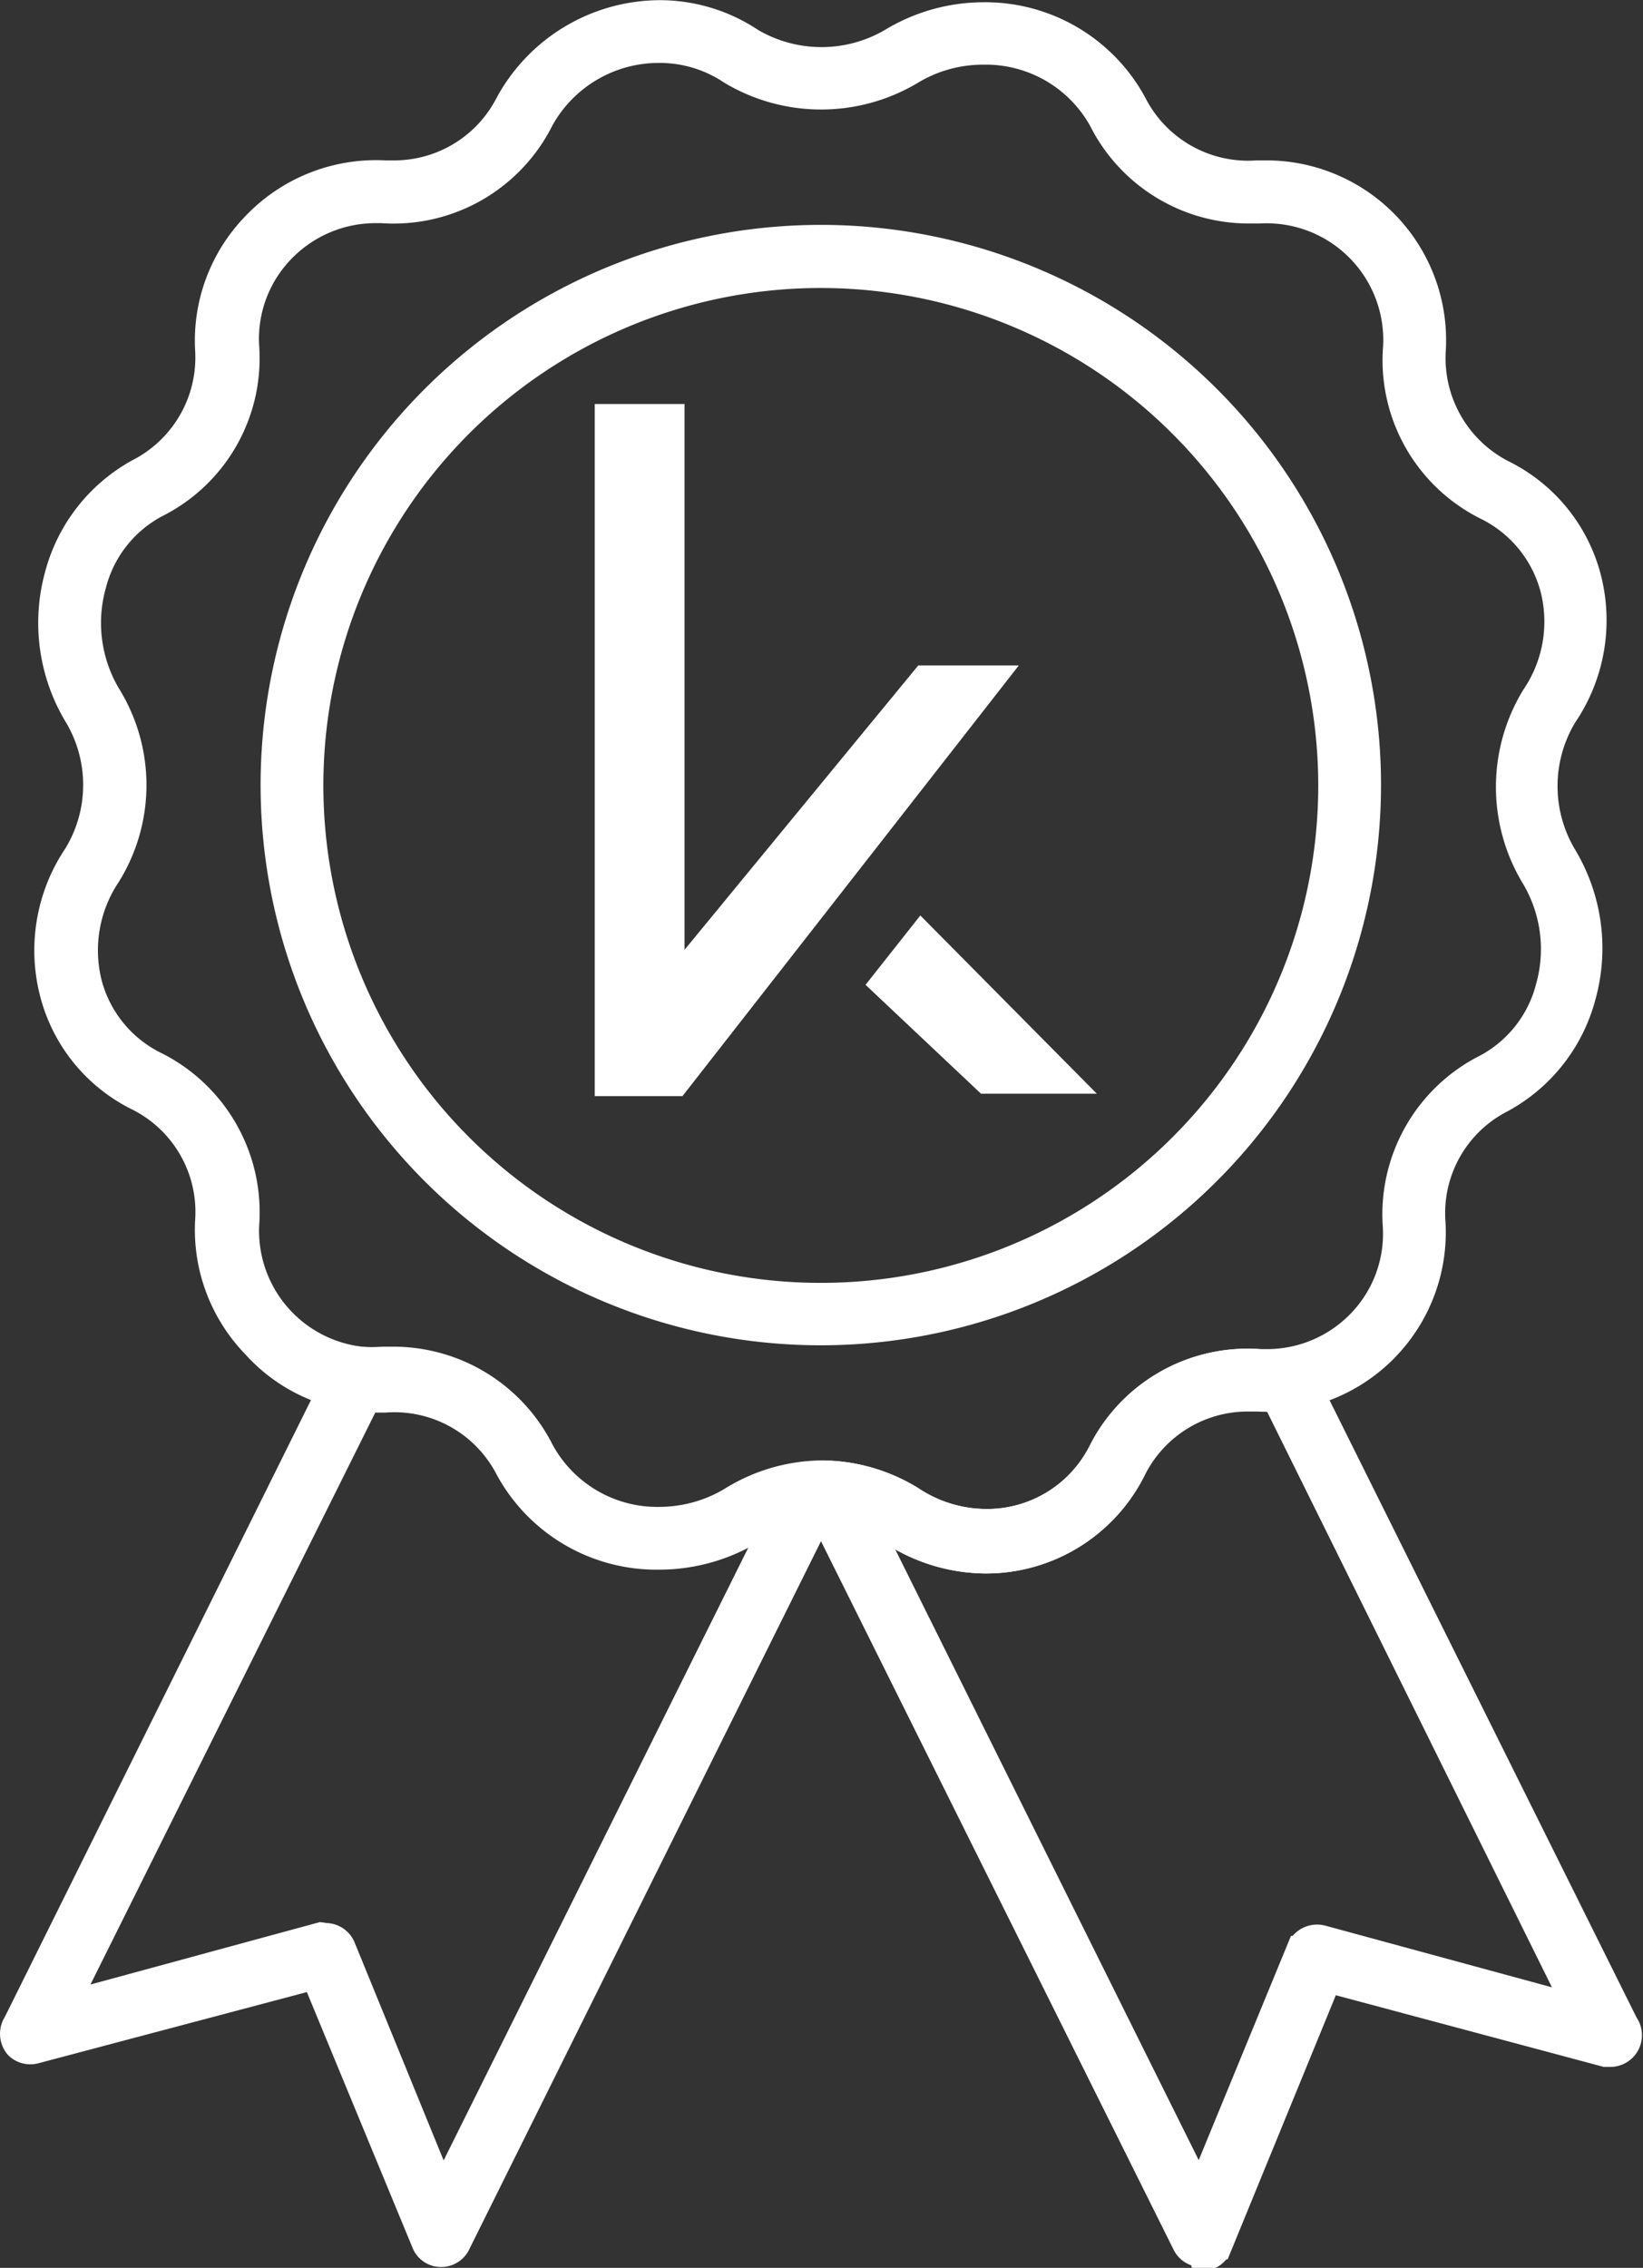
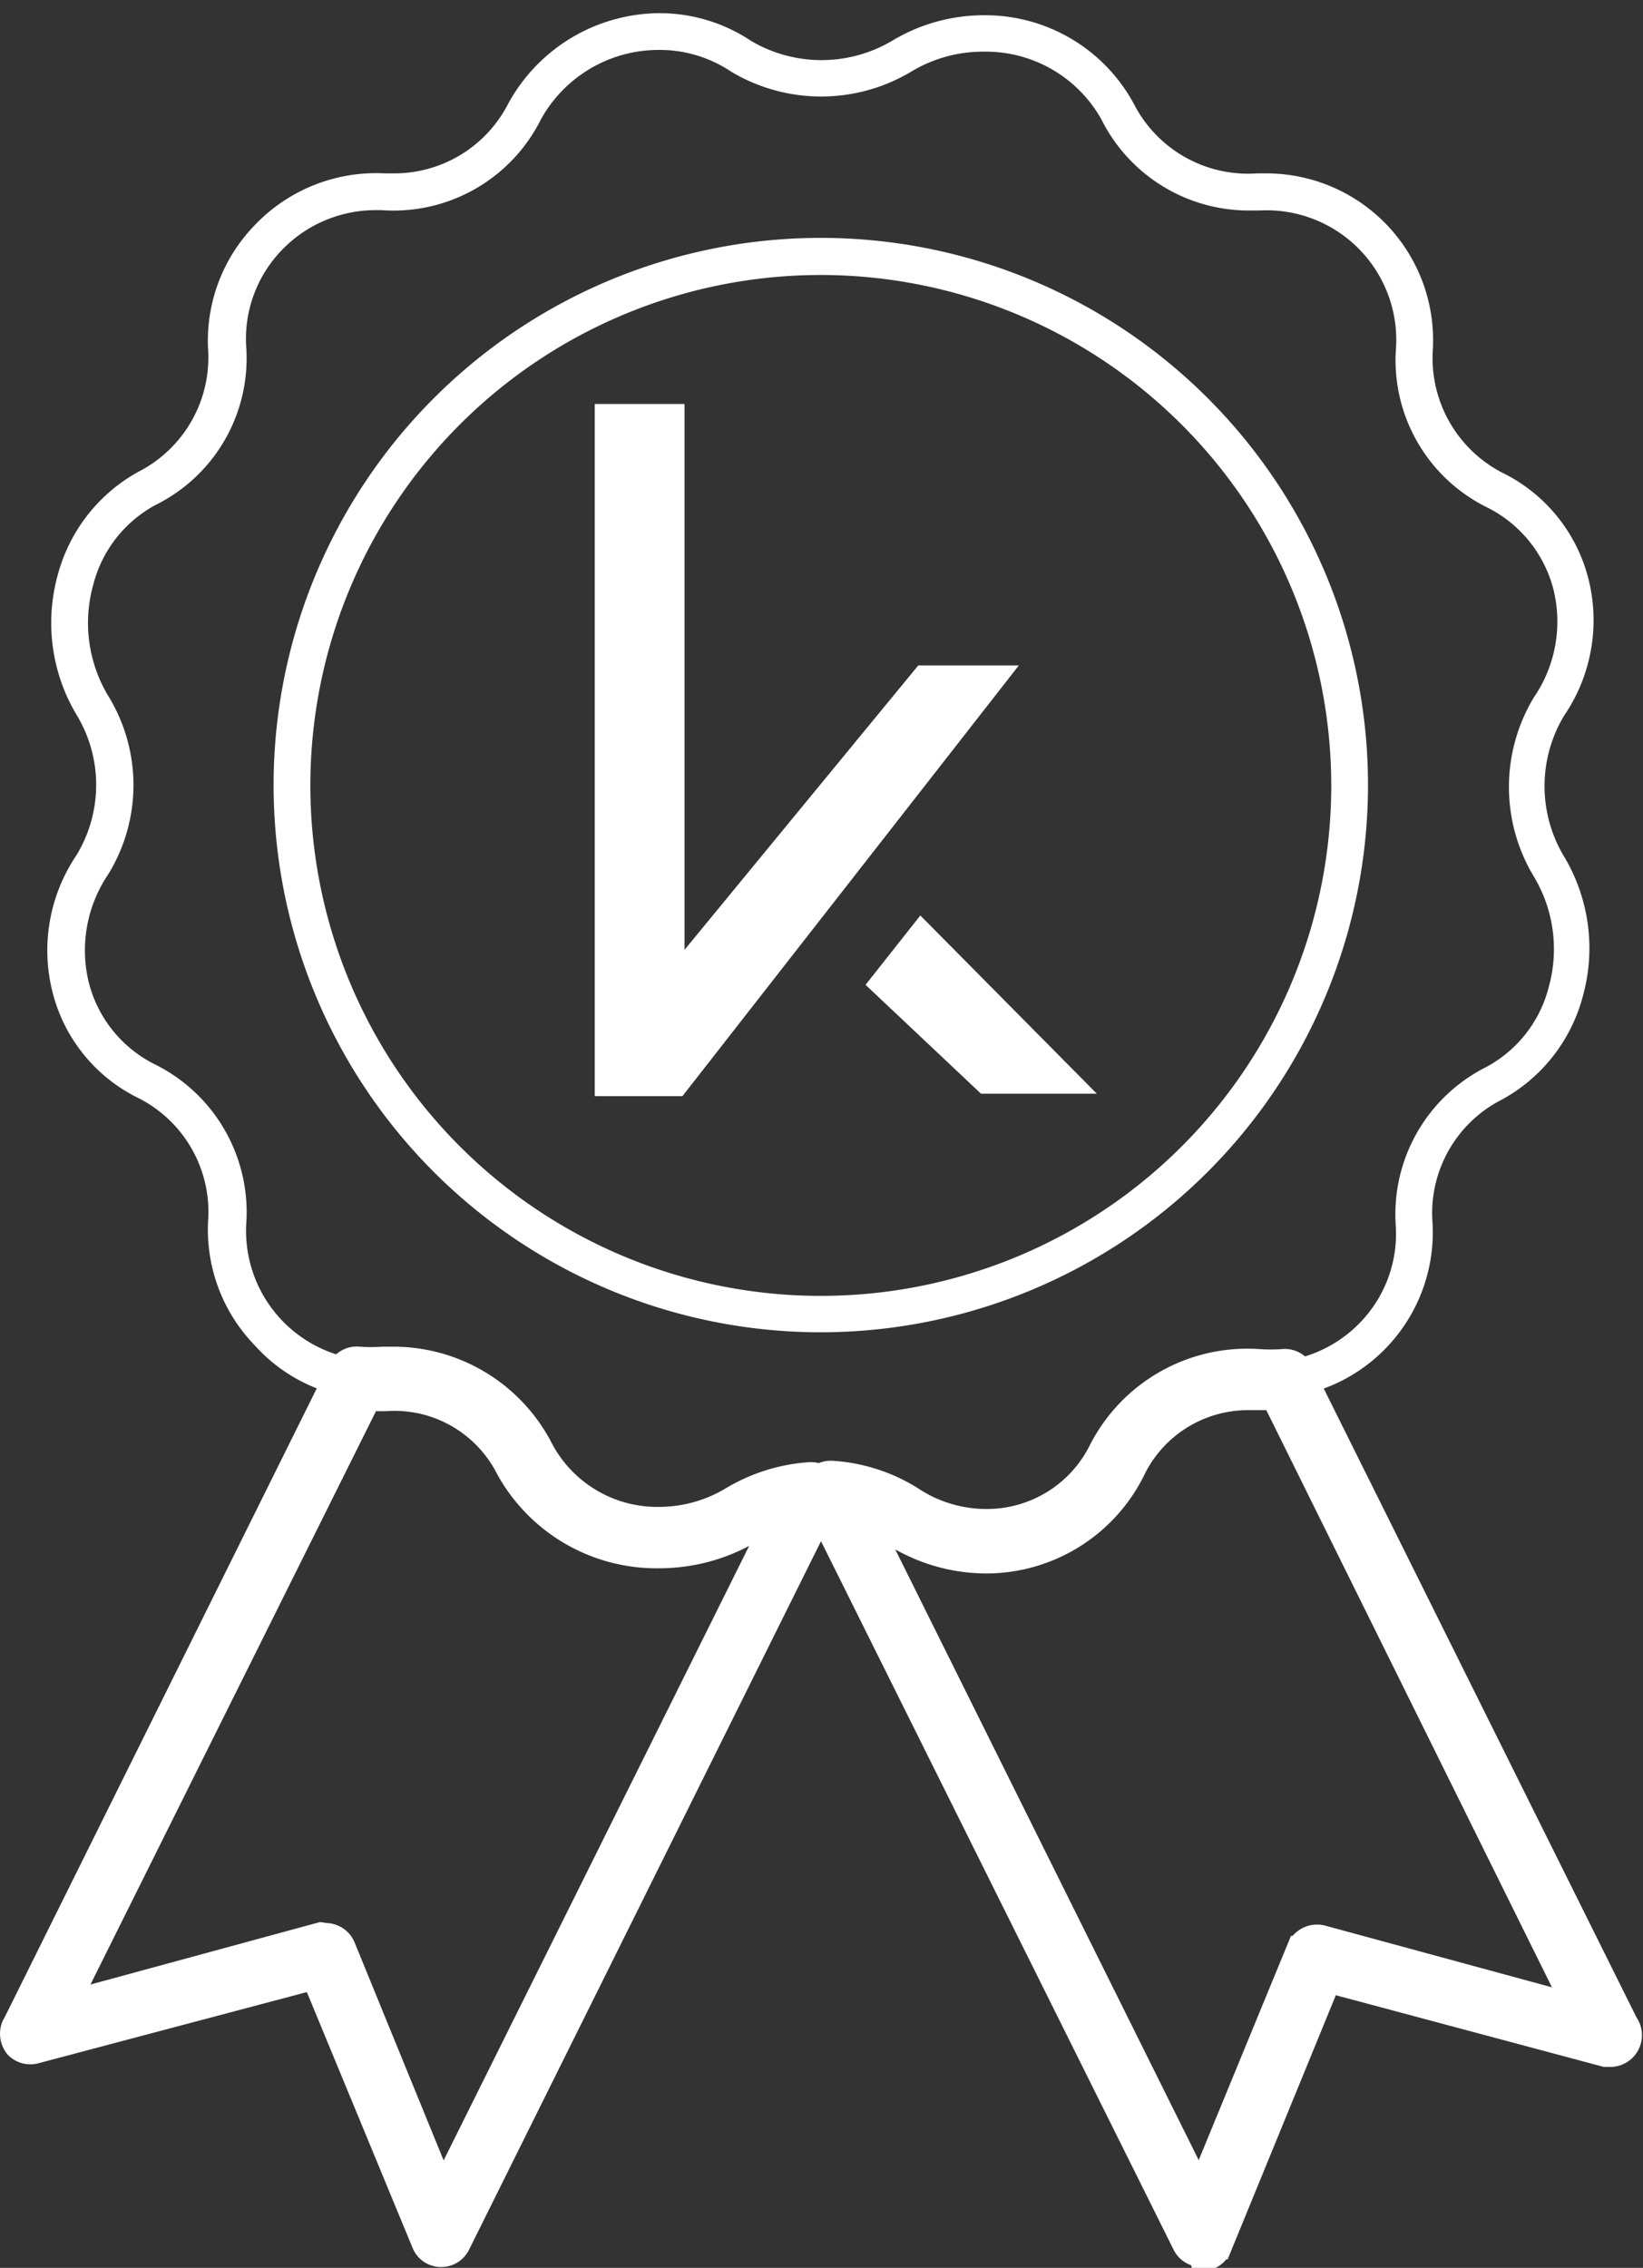
<svg xmlns="http://www.w3.org/2000/svg" viewBox="0 0 47.38 65.4">
  <rect x="0" y="0" width="47.38" height="65.4" fill="#333333" stroke="none" />
  <defs>
    <style>.cls-1,.cls-3{fill:#fff;}.cls-2{fill:none;}.cls-2,.cls-3{stroke:#fff;stroke-miterlimit:10;stroke-width:0.75px;}</style>
  </defs>
  <g id="Calque_2" data-name="Calque 2">
    <g id="Calque_2-2" data-name="Calque 2">
      <g id="Qualité">
        <path class="cls-1" d="M23.68,42.49a5,5,0,0,1,2.59.73,3.93,3.93,0,0,0,2.17.67,3.69,3.69,0,0,0,3.32-2,4.72,4.72,0,0,1,4.58-2.61h.2a3.73,3.73,0,0,0,2.71-1.17,3.68,3.68,0,0,0,1-2.77,4.75,4.75,0,0,1,2.61-4.57,3.63,3.63,0,0,0,1.8-2.3,4.07,4.07,0,0,0-.42-3.18,5,5,0,0,1,0-5.19,3.86,3.86,0,0,0,.55-3.13,3.66,3.66,0,0,0-1.93-2.35A4.73,4.73,0,0,1,40.26,10a3.74,3.74,0,0,0-3.94-3.93l-.36,0a4.75,4.75,0,0,1-4.2-2.63,3.82,3.82,0,0,0-3.4-1.95,4,4,0,0,0-2.09.58,5.06,5.06,0,0,1-5.18,0A3.7,3.7,0,0,0,19,1.44a3.88,3.88,0,0,0-3.4,2A4.75,4.75,0,0,1,11,6.06h-.2A3.75,3.75,0,0,0,8.11,7.23,3.68,3.68,0,0,0,7.1,10a4.72,4.72,0,0,1-2.61,4.56,3.63,3.63,0,0,0-1.8,2.3,4.09,4.09,0,0,0,.42,3.19,4.91,4.91,0,0,1,0,5.18,3.91,3.91,0,0,0-.54,3.14,3.64,3.64,0,0,0,1.93,2.34A4.76,4.76,0,0,1,7.1,35.31,3.74,3.74,0,0,0,11,39.23l.35,0a4.77,4.77,0,0,1,4.21,2.62,3.81,3.81,0,0,0,3.41,2,4.12,4.12,0,0,0,2.08-.57,5,5,0,0,1,2.59-.73M28.44,45a5,5,0,0,1-2.74-.83,4,4,0,0,0-4.06,0,5.17,5.17,0,0,1-2.63.72,4.87,4.87,0,0,1-4.35-2.53,3.69,3.69,0,0,0-3.55-2h-.29A4.7,4.7,0,0,1,7.35,38.8,4.79,4.79,0,0,1,6,35.23a3.68,3.68,0,0,0-2-3.56,4.67,4.67,0,0,1-2.47-3,4.9,4.9,0,0,1,.67-4,3.9,3.9,0,0,0,0-4.07,5.17,5.17,0,0,1-.54-4,4.81,4.81,0,0,1,2.34-3,3.7,3.7,0,0,0,2-3.54A4.78,4.78,0,0,1,7.34,6.5,4.83,4.83,0,0,1,11.1,5h.3a3.69,3.69,0,0,0,3.25-2A5,5,0,0,1,19,.38a4.75,4.75,0,0,1,2.66.8,4,4,0,0,0,4.06,0A5.12,5.12,0,0,1,28.36.44,4.87,4.87,0,0,1,32.7,3a3.7,3.7,0,0,0,3.55,2h.28a4.81,4.81,0,0,1,4.79,5.07,3.72,3.72,0,0,0,2,3.56,4.69,4.69,0,0,1,2.47,3,4.88,4.88,0,0,1-.68,4,3.94,3.94,0,0,0,0,4.08,5.15,5.15,0,0,1,.54,4,4.79,4.79,0,0,1-2.34,3,3.67,3.67,0,0,0-2,3.55,4.8,4.8,0,0,1-5.06,5.07l-.29,0a3.69,3.69,0,0,0-3.26,2A4.74,4.74,0,0,1,28.44,45" />
-         <path class="cls-2" d="M23.68,42.49a5,5,0,0,1,2.59.73,3.93,3.93,0,0,0,2.17.67,3.69,3.69,0,0,0,3.32-2,4.72,4.72,0,0,1,4.58-2.61h.2a3.73,3.73,0,0,0,2.71-1.17,3.68,3.68,0,0,0,1-2.77,4.75,4.75,0,0,1,2.61-4.57,3.63,3.63,0,0,0,1.8-2.3,4.07,4.07,0,0,0-.42-3.18,5,5,0,0,1,0-5.19,3.86,3.86,0,0,0,.55-3.13,3.66,3.66,0,0,0-1.93-2.35A4.73,4.73,0,0,1,40.26,10a3.74,3.74,0,0,0-3.94-3.93l-.36,0a4.75,4.75,0,0,1-4.2-2.63,3.82,3.82,0,0,0-3.4-1.95,4,4,0,0,0-2.09.58,5.06,5.06,0,0,1-5.18,0A3.7,3.7,0,0,0,19,1.44a3.88,3.88,0,0,0-3.4,2A4.75,4.75,0,0,1,11,6.06h-.2A3.75,3.75,0,0,0,8.11,7.23,3.68,3.68,0,0,0,7.1,10a4.72,4.72,0,0,1-2.61,4.56,3.63,3.63,0,0,0-1.8,2.3,4.09,4.09,0,0,0,.42,3.19,4.91,4.91,0,0,1,0,5.18,3.91,3.91,0,0,0-.54,3.14,3.64,3.64,0,0,0,1.93,2.34A4.76,4.76,0,0,1,7.1,35.31,3.74,3.74,0,0,0,11,39.23l.35,0a4.77,4.77,0,0,1,4.21,2.62,3.81,3.81,0,0,0,3.41,2,4.12,4.12,0,0,0,2.08-.57A5,5,0,0,1,23.68,42.49ZM28.44,45a5,5,0,0,1-2.74-.83,4,4,0,0,0-4.06,0,5.17,5.17,0,0,1-2.63.72,4.87,4.87,0,0,1-4.35-2.53,3.69,3.69,0,0,0-3.55-2h-.29A4.7,4.7,0,0,1,7.35,38.8,4.79,4.79,0,0,1,6,35.23a3.68,3.68,0,0,0-2-3.56,4.67,4.67,0,0,1-2.47-3,4.9,4.9,0,0,1,.67-4,3.9,3.9,0,0,0,0-4.07,5.17,5.17,0,0,1-.54-4,4.81,4.81,0,0,1,2.34-3,3.7,3.7,0,0,0,2-3.54A4.78,4.78,0,0,1,7.34,6.5,4.83,4.83,0,0,1,11.1,5h.3a3.69,3.69,0,0,0,3.25-2A5,5,0,0,1,19,.38a4.75,4.75,0,0,1,2.66.8,4,4,0,0,0,4.06,0A5.12,5.12,0,0,1,28.36.44,4.87,4.87,0,0,1,32.7,3a3.7,3.7,0,0,0,3.55,2h.28a4.81,4.81,0,0,1,4.79,5.07,3.72,3.72,0,0,0,2,3.56,4.69,4.69,0,0,1,2.47,3,4.88,4.88,0,0,1-.68,4,3.94,3.94,0,0,0,0,4.08,5.15,5.15,0,0,1,.54,4,4.79,4.79,0,0,1-2.34,3,3.67,3.67,0,0,0-2,3.55,4.8,4.8,0,0,1-5.06,5.07l-.29,0a3.69,3.69,0,0,0-3.26,2A4.74,4.74,0,0,1,28.44,45Z" />
        <path class="cls-1" d="M23.68,7.93A14.72,14.72,0,1,0,38.39,22.64,14.73,14.73,0,0,0,23.68,7.93m0,30.49A15.78,15.78,0,1,1,39.45,22.64,15.79,15.79,0,0,1,23.68,38.42" />
-         <path class="cls-2" d="M23.68,7.93A14.72,14.72,0,1,0,38.39,22.64,14.73,14.73,0,0,0,23.68,7.93Zm0,30.49A15.78,15.78,0,1,1,39.45,22.64,15.79,15.79,0,0,1,23.68,38.42Z" />
        <path class="cls-1" d="M9.39,55.83a.53.53,0,0,1,.49.33l2.88,7.05,9.67-19.45a3.35,3.35,0,0,0-.79.37,5.17,5.17,0,0,1-2.63.72h0a4.87,4.87,0,0,1-4.35-2.53,3.69,3.69,0,0,0-3.55-2h-.5L1.9,57.81l7.35-2,.14,0M12.71,65h0a.51.51,0,0,1-.47-.33L9.07,57,1,59.14A.53.53,0,0,1,.5,59a.56.56,0,0,1-.08-.57l.07-.13L9.82,39.5a.52.52,0,0,1,.54-.29,5.1,5.1,0,0,0,.68,0l.35,0a4.77,4.77,0,0,1,4.21,2.62,3.81,3.81,0,0,0,3.41,2h0a4.12,4.12,0,0,0,2.08-.57,5,5,0,0,1,2.26-.72.51.51,0,0,1,.47.24.53.53,0,0,1,0,.53L13.18,64.73a.52.52,0,0,1-.47.29" />
        <path class="cls-3" d="M9.39,55.83a.53.53,0,0,1,.49.33l2.88,7.05,9.67-19.45a3.35,3.35,0,0,0-.79.37,5.17,5.17,0,0,1-2.63.72h0a4.87,4.87,0,0,1-4.35-2.53,3.69,3.69,0,0,0-3.55-2h-.5L1.9,57.81l7.35-2ZM12.71,65h0a.51.51,0,0,1-.47-.33L9.07,57,1,59.14A.53.53,0,0,1,.5,59a.56.56,0,0,1-.08-.57l.07-.13L9.82,39.5a.52.52,0,0,1,.54-.29,5.1,5.1,0,0,0,.68,0l.35,0a4.77,4.77,0,0,1,4.21,2.62,3.81,3.81,0,0,0,3.41,2h0a4.12,4.12,0,0,0,2.08-.57,5,5,0,0,1,2.26-.72.51.51,0,0,1,.47.24.53.53,0,0,1,0,.53L13.18,64.73A.52.52,0,0,1,12.71,65Z" />
        <path class="cls-1" d="M24.94,43.76,34.6,63.2l2.88-7a.55.55,0,0,1,.63-.31l7.35,2L36.75,40.29h-.49l-.29,0a3.71,3.71,0,0,0-3.27,2A4.71,4.71,0,0,1,28.44,45a5,5,0,0,1-2.74-.83,3.32,3.32,0,0,0-.76-.36M34.65,65a.52.52,0,0,1-.47-.29L23.51,43.27a.53.53,0,0,1,0-.53A.54.54,0,0,1,24,42.5a4.89,4.89,0,0,1,2.25.72,3.93,3.93,0,0,0,2.17.67,3.69,3.69,0,0,0,3.32-2,4.72,4.72,0,0,1,4.57-2.61,5.15,5.15,0,0,0,.67,0,.52.52,0,0,1,.54.29l9.35,18.8a.54.54,0,0,1-.43.86l-.14,0-8-2.14-3.15,7.69a.51.51,0,0,1-.47.33h0" />
        <path class="cls-2" d="M24.94,43.76,34.6,63.2l2.88-7a.55.55,0,0,1,.63-.31l7.35,2L36.75,40.29h-.49l-.29,0a3.71,3.71,0,0,0-3.27,2A4.71,4.71,0,0,1,28.44,45a5,5,0,0,1-2.74-.83A3.32,3.32,0,0,0,24.94,43.76ZM34.65,65a.52.52,0,0,1-.47-.29L23.51,43.27a.53.53,0,0,1,0-.53A.54.54,0,0,1,24,42.5a4.89,4.89,0,0,1,2.25.72,3.93,3.93,0,0,0,2.17.67,3.69,3.69,0,0,0,3.32-2,4.72,4.72,0,0,1,4.57-2.61,5.15,5.15,0,0,0,.67,0,.52.52,0,0,1,.54.29l9.35,18.8a.54.54,0,0,1-.43.86l-.14,0-8-2.14-3.15,7.69a.51.51,0,0,1-.47.33Z" />
      </g>
      <polygon class="cls-1" points="19.68 31.61 29.38 19.19 26.48 19.19 19.74 27.39 19.74 11.65 17.15 11.65 17.15 31.61 19.68 31.61" />
      <polygon class="cls-1" points="26.54 26.4 24.96 28.4 28.29 31.54 31.63 31.54 26.54 26.4" />
    </g>
  </g>
</svg>